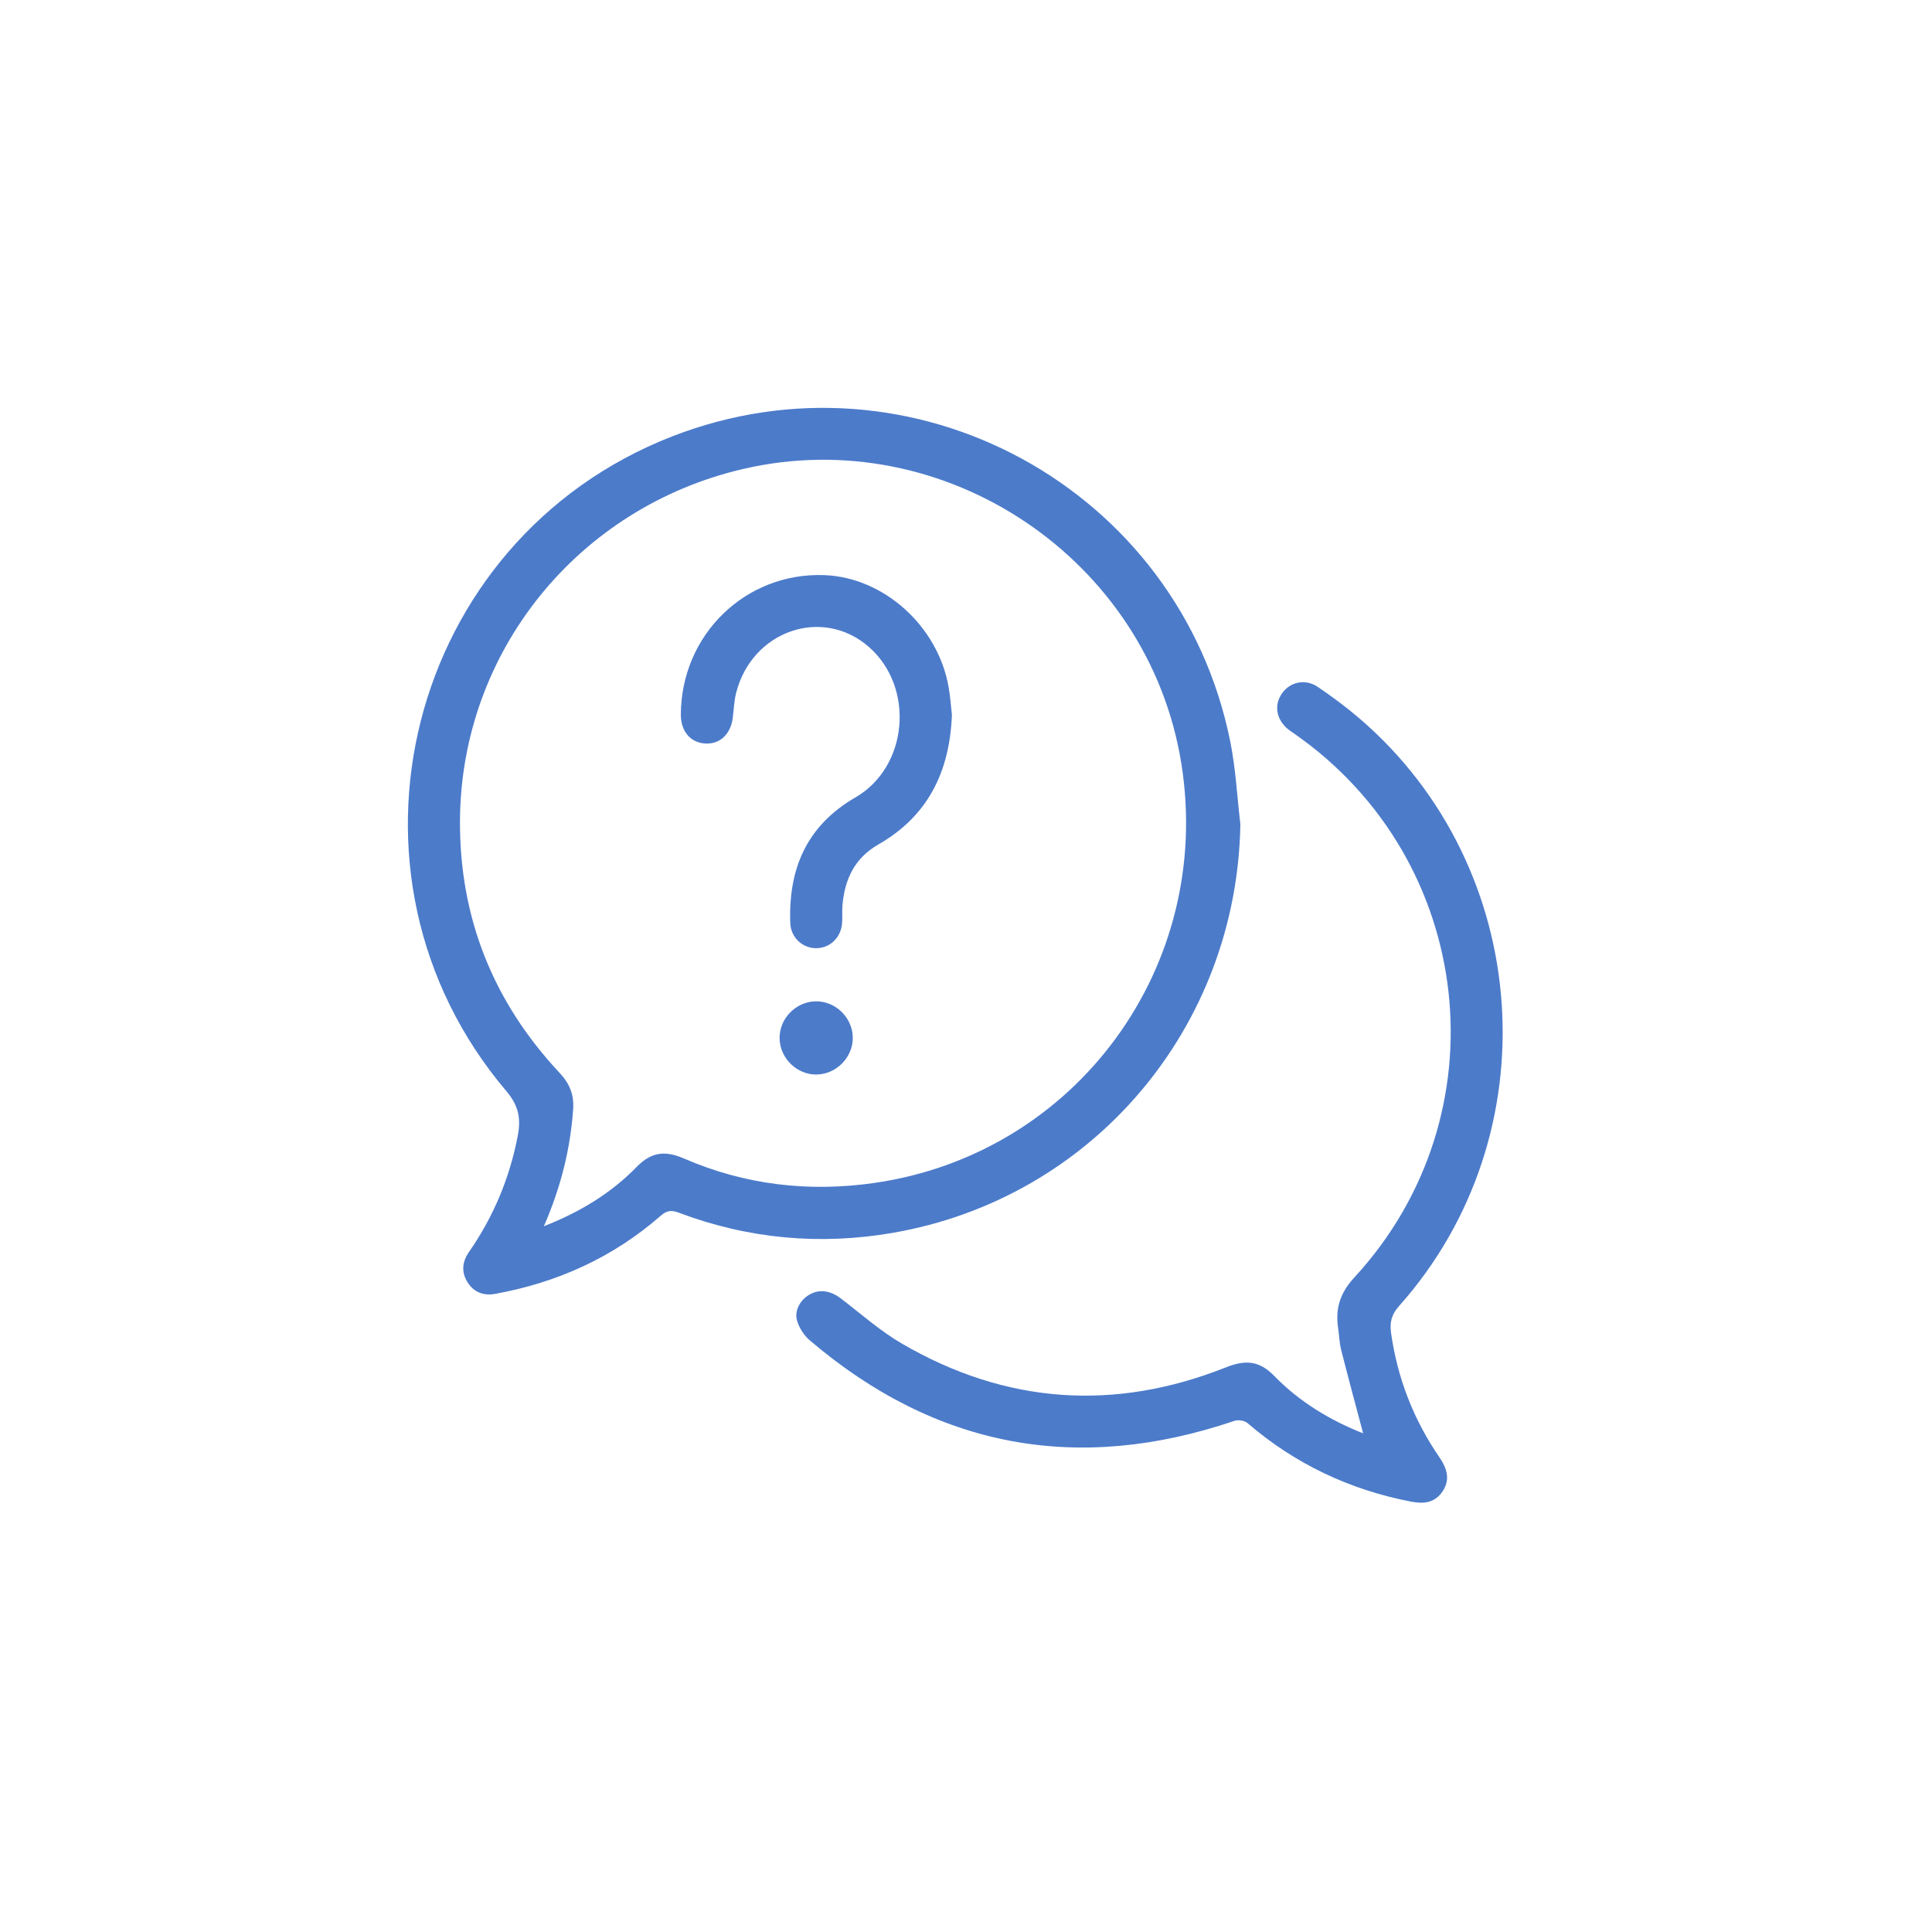
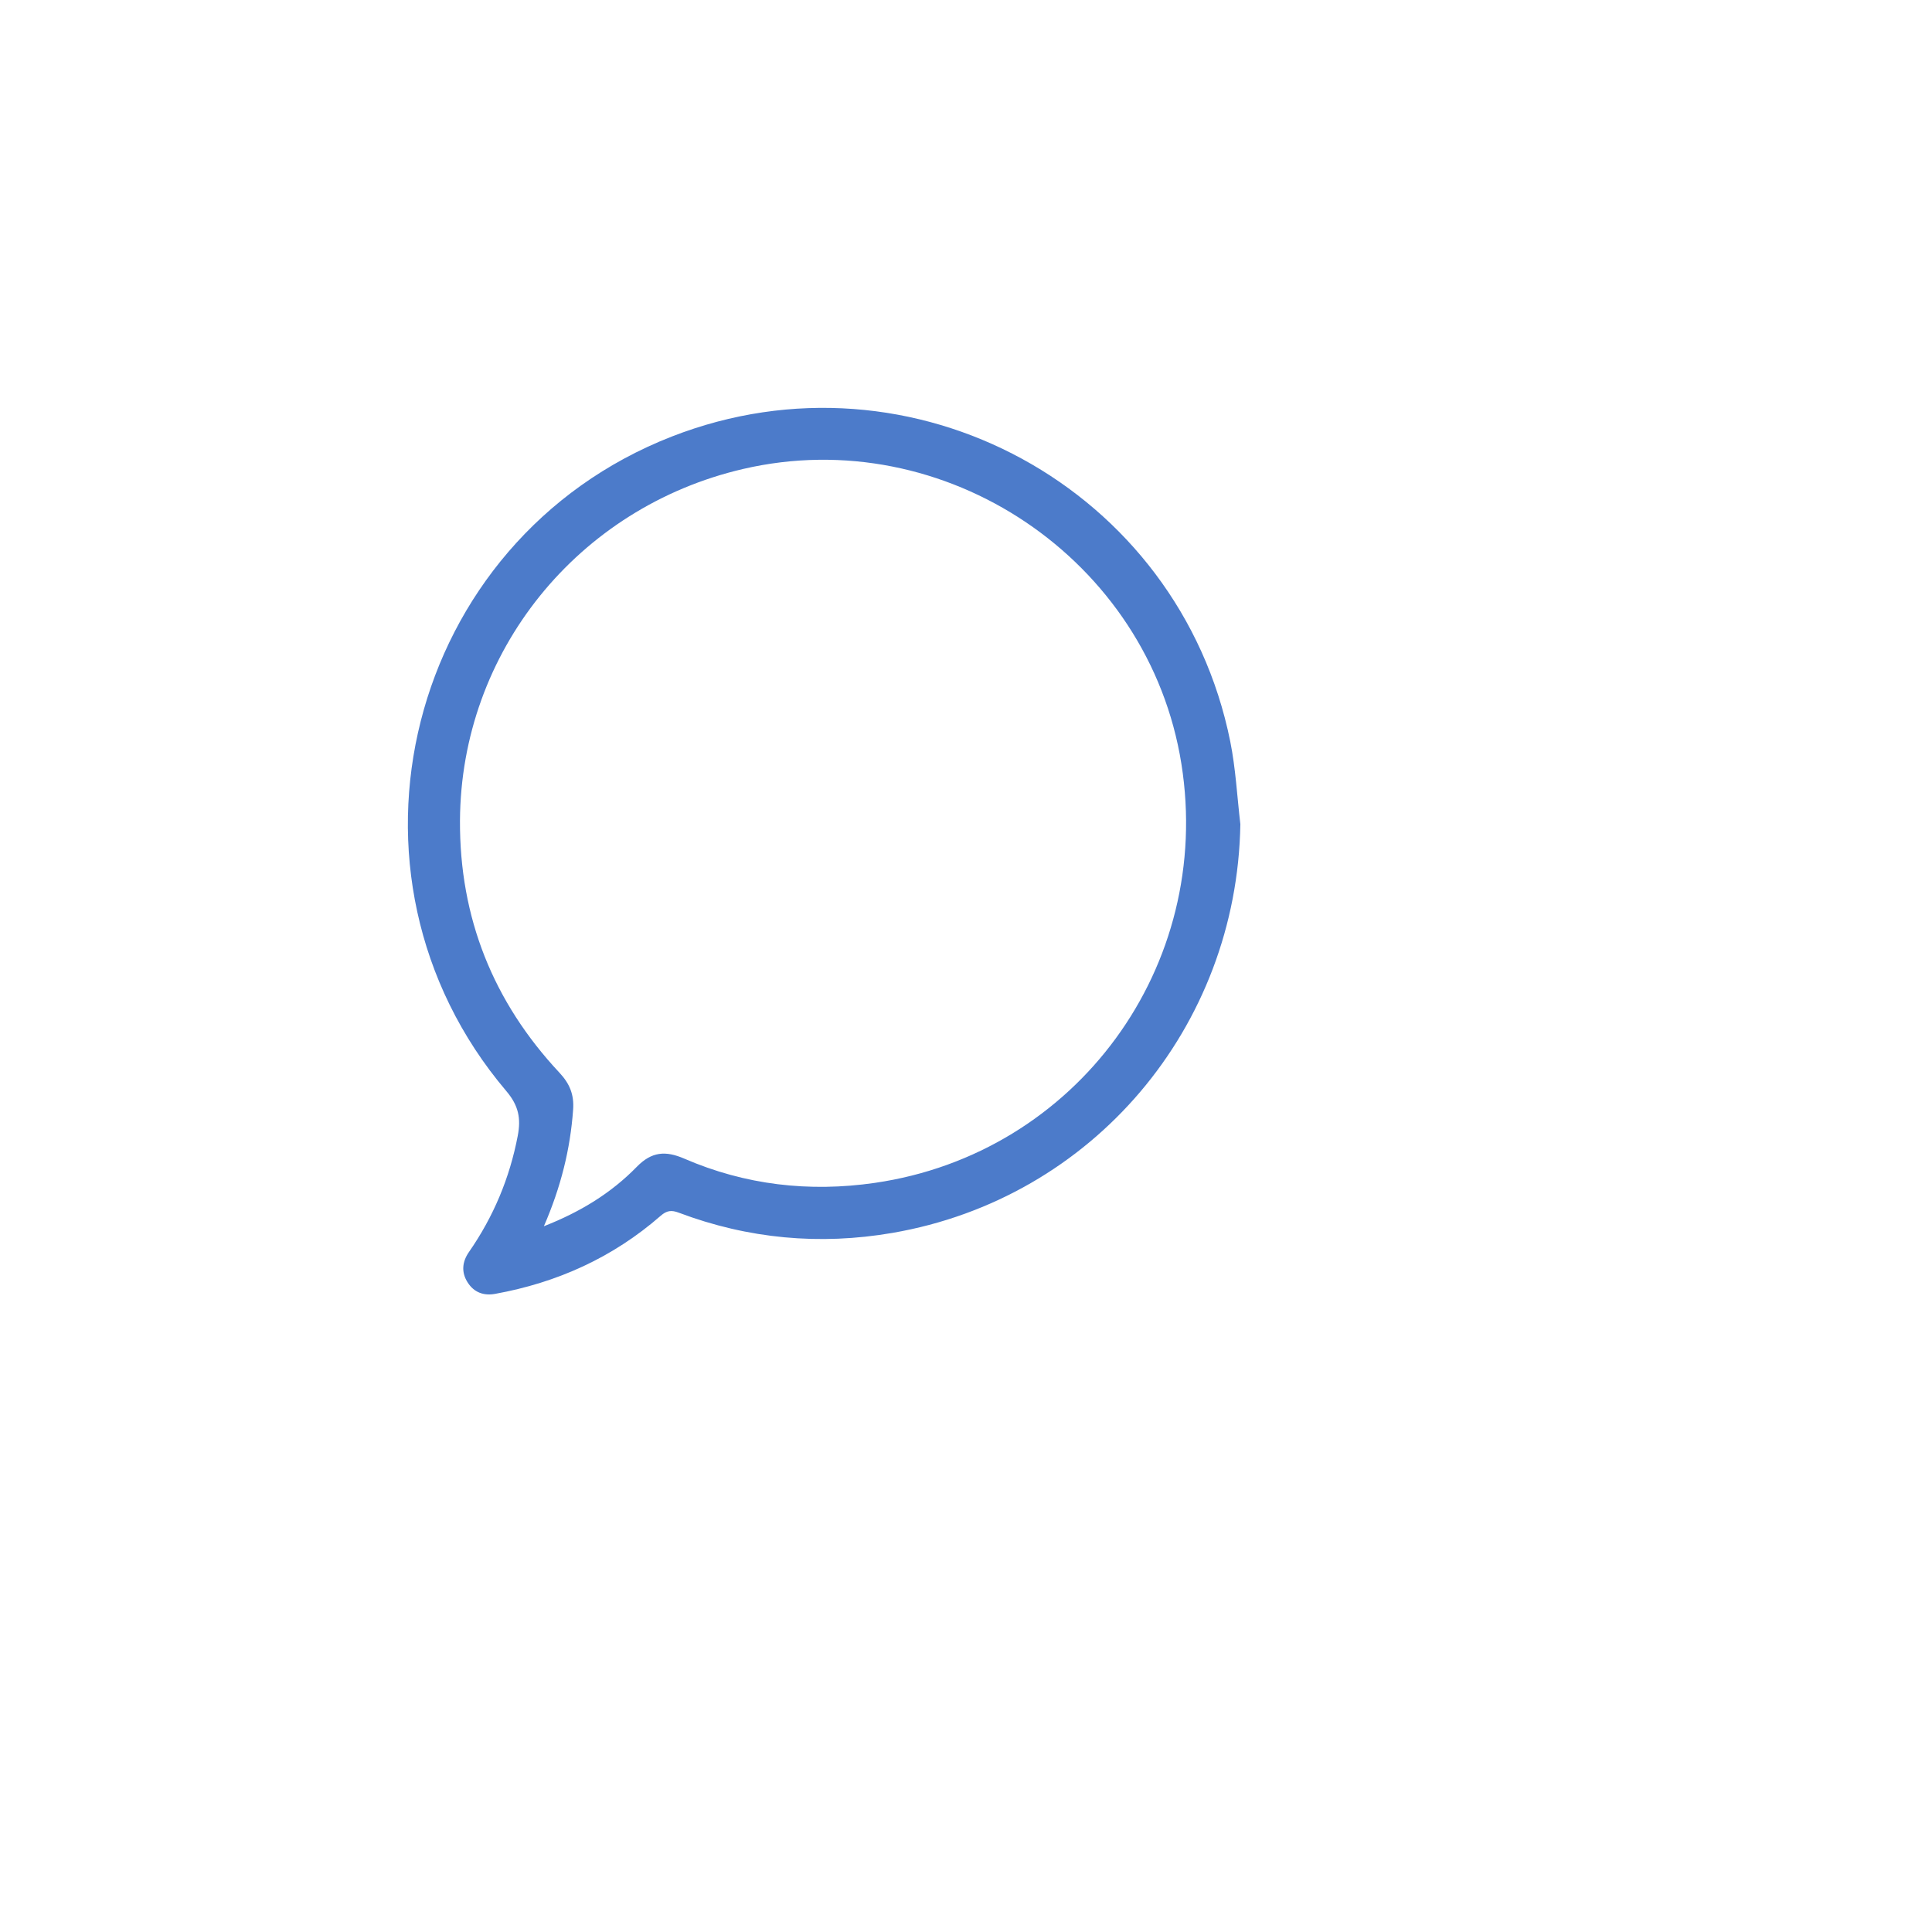
<svg xmlns="http://www.w3.org/2000/svg" width="120" height="120" viewBox="0 0 120 120" fill="none">
  <path d="M77.041 51.191C76.833 63.817 67.869 74.438 55.43 76.578C50.914 77.355 46.468 76.946 42.163 75.323C41.71 75.152 41.419 75.18 41.037 75.514C38.07 78.105 34.606 79.669 30.743 80.366C30.039 80.493 29.44 80.271 29.048 79.657C28.641 79.021 28.705 78.372 29.129 77.762C30.65 75.572 31.656 73.175 32.158 70.549C32.365 69.471 32.216 68.674 31.447 67.767C20.013 54.291 25.282 33.534 41.725 27.115C56.66 21.286 73.24 30.32 76.412 46.048C76.752 47.736 76.839 49.475 77.041 51.191ZM33.783 76.163C36.063 75.27 37.971 74.094 39.553 72.472C40.476 71.527 41.336 71.46 42.505 71.966C46.288 73.604 50.263 74.06 54.327 73.472C66.872 71.656 75.377 60.013 73.379 47.448C71.361 34.744 58.691 26.217 46.158 29.128C35.885 31.514 28.624 40.498 28.57 50.974C28.54 57 30.633 62.23 34.748 66.627C35.384 67.307 35.665 67.989 35.598 68.918C35.422 71.385 34.834 73.741 33.782 76.163H33.783Z" fill="#4C7BCA" />
-   <path d="M84.667 89.029C84.204 87.283 83.737 85.561 83.299 83.831C83.189 83.398 83.18 82.94 83.114 82.496C82.931 81.274 83.228 80.313 84.127 79.338C93.417 69.257 91.654 53.433 80.422 45.591C80.294 45.501 80.16 45.416 80.037 45.32C79.27 44.715 79.108 43.798 79.635 43.055C80.135 42.351 81.083 42.143 81.847 42.663C82.737 43.268 83.609 43.912 84.426 44.612C95.245 53.879 96.375 70.483 86.903 81.114C86.437 81.636 86.306 82.118 86.402 82.8C86.802 85.612 87.801 88.18 89.404 90.514C89.875 91.201 90.095 91.896 89.599 92.636C89.124 93.345 88.435 93.424 87.63 93.267C83.819 92.527 80.433 90.926 77.485 88.391C77.302 88.234 76.908 88.171 76.675 88.251C66.937 91.558 58.136 89.93 50.298 83.252C49.945 82.952 49.651 82.493 49.512 82.051C49.315 81.415 49.705 80.734 50.288 80.403C50.905 80.053 51.588 80.162 52.227 80.65C53.475 81.603 54.663 82.665 56.012 83.45C62.465 87.209 69.21 87.682 76.142 84.93C77.351 84.451 78.212 84.501 79.148 85.464C80.714 87.075 82.622 88.219 84.667 89.028V89.029Z" fill="#4C7BCA" />
-   <path d="M59.125 44.414C58.983 47.987 57.601 50.707 54.557 52.452C53.08 53.297 52.467 54.611 52.328 56.221C52.297 56.578 52.328 56.941 52.307 57.3C52.255 58.212 51.573 58.885 50.707 58.894C49.845 58.903 49.115 58.23 49.085 57.325C48.966 53.97 50.094 51.288 53.132 49.529C56.419 47.627 56.829 42.696 53.975 40.189C51.092 37.659 46.713 39.16 45.724 43.032C45.597 43.528 45.579 44.053 45.517 44.565C45.392 45.6 44.718 46.234 43.803 46.181C42.879 46.125 42.285 45.42 42.289 44.382C42.307 39.426 46.301 35.543 51.195 35.722C54.887 35.857 58.251 38.875 58.919 42.67C59.028 43.288 59.068 43.917 59.126 44.413L59.125 44.414Z" fill="#4C7BCA" />
-   <path d="M50.722 66.741C49.497 66.761 48.44 65.728 48.422 64.494C48.402 63.266 49.431 62.213 50.666 62.195C51.896 62.177 52.948 63.202 52.968 64.437C52.987 65.662 51.955 66.72 50.722 66.741Z" fill="#4C7BCA" />
</svg>